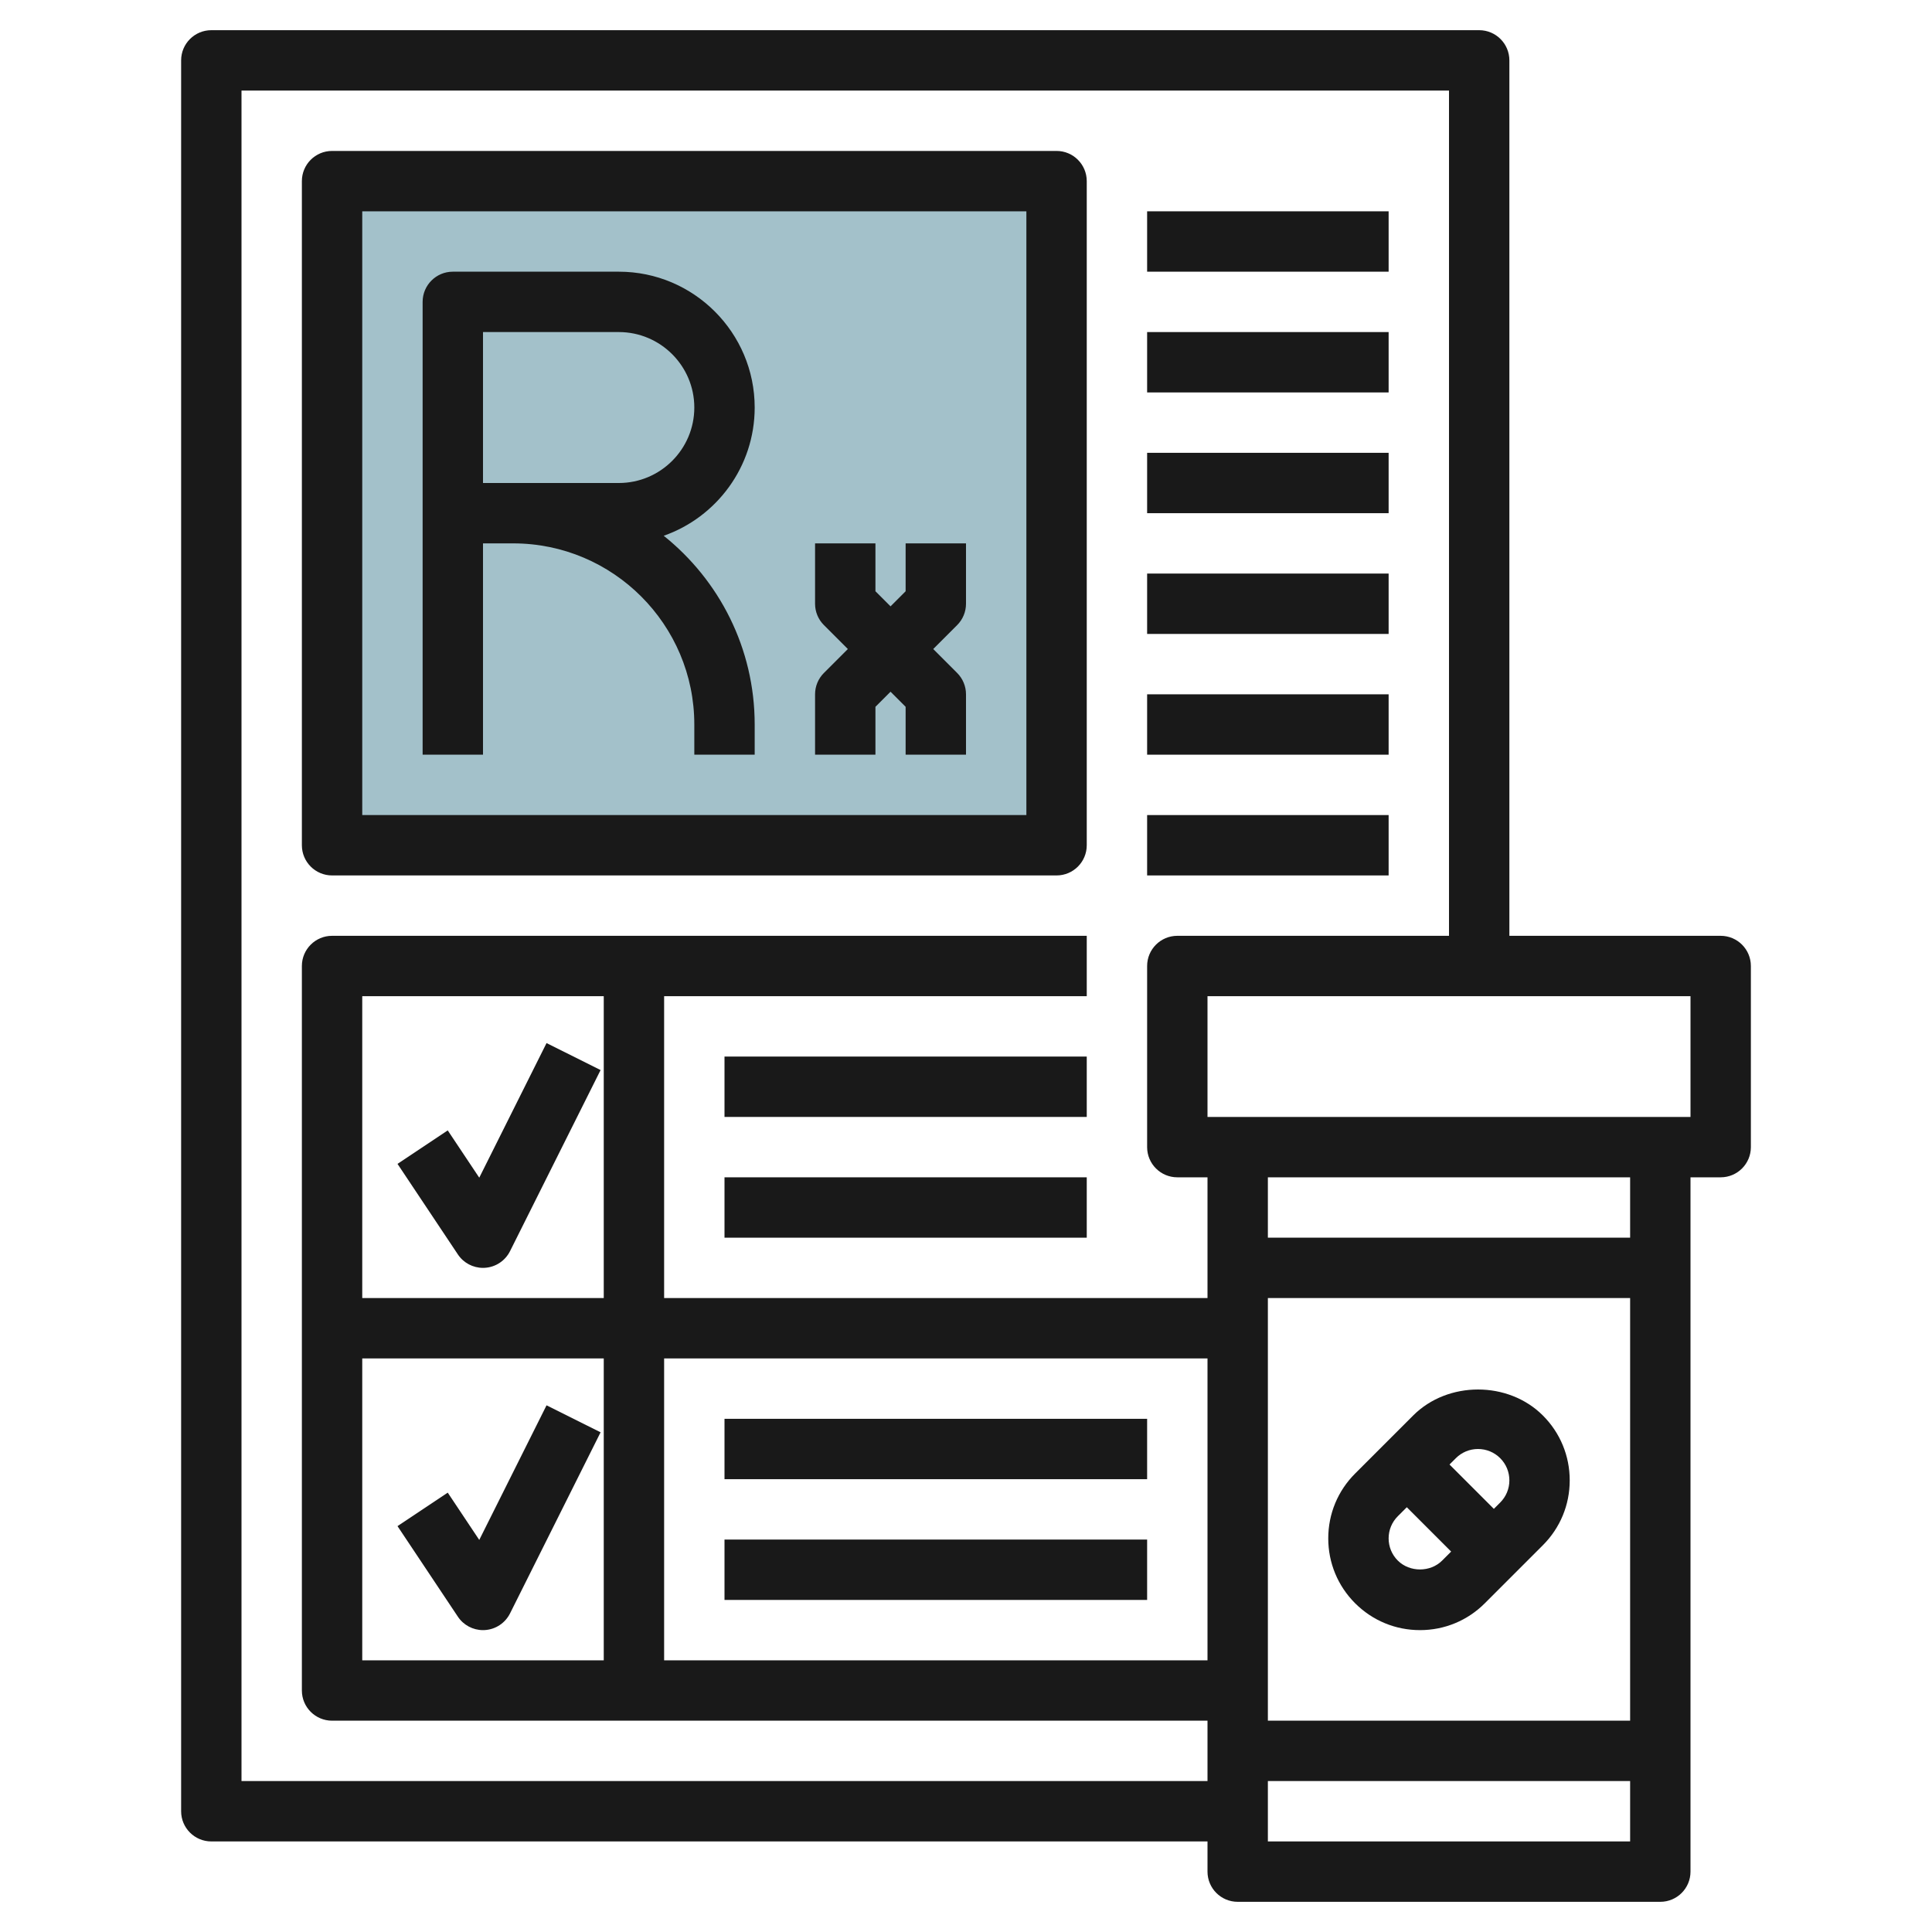
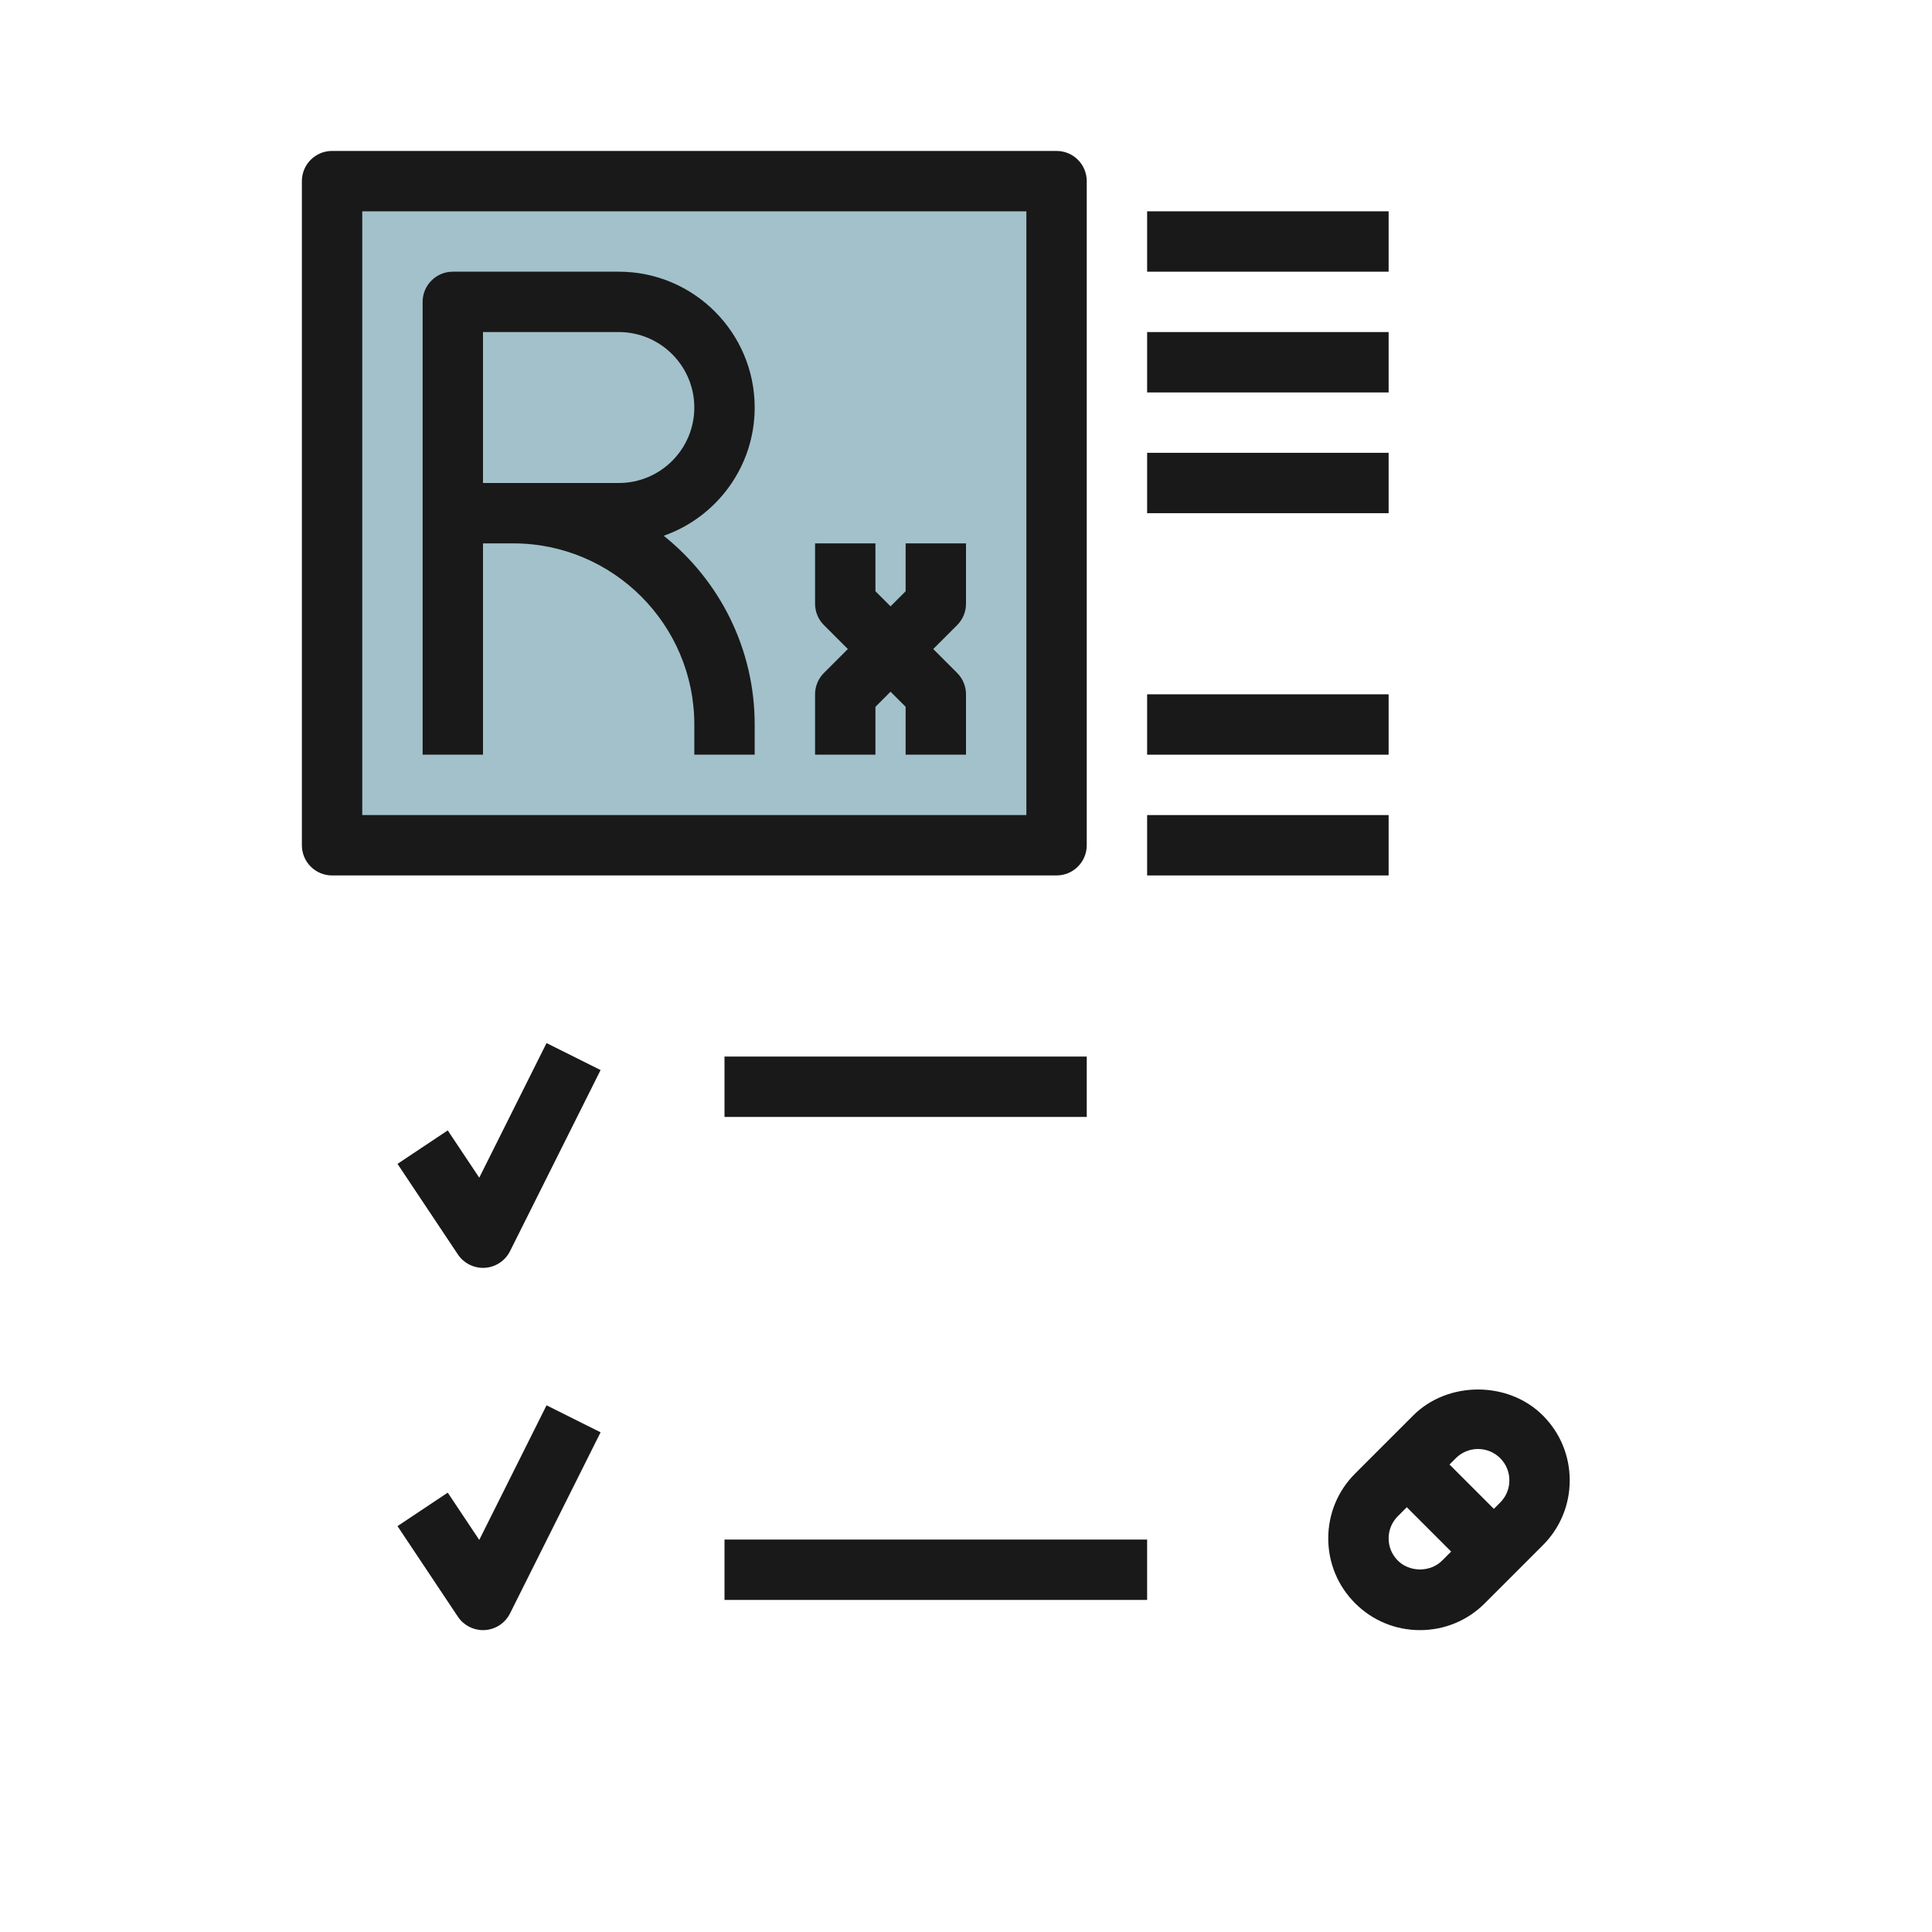
<svg xmlns="http://www.w3.org/2000/svg" id="Layer_3" enable-background="new 0 0 64 64" height="512" viewBox="0 0 64 64" width="512">
  <g>
    <path d="m11 6h24v22h-24z" fill="#a3c1ca" />
    <g fill="#191919">
      <path d="m11 29h24c.552 0 1-.448 1-1v-22c0-.552-.448-1-1-1h-24c-.552 0-1 .448-1 1v22c0 .552.448 1 1 1zm1-22h22v20h-22z" />
      <path d="m25 13.5c0-2.481-2.019-4.5-4.5-4.5h-5.5c-.552 0-1 .448-1 1v15h2v-7h1c3.309 0 6 2.691 6 6v1h2v-1c0-2.527-1.178-4.785-3.014-6.252 1.753-.615 3.014-2.287 3.014-4.248zm-4.5 2.5h-3.5-1v-5h4.5c1.378 0 2.5 1.122 2.5 2.5s-1.122 2.5-2.5 2.5z" />
      <path d="m30 19.586-.5.5-.5-.5v-1.586h-2v2c0 .265.105.52.293.707l.793.793-.793.793c-.188.187-.293.442-.293.707v2h2v-1.586l.5-.5.5.5v1.586h2v-2c0-.265-.105-.52-.293-.707l-.793-.793.793-.793c.188-.187.293-.442.293-.707v-2h-2z" />
      <path d="m38 7h8v2h-8z" />
      <path d="m38 11h8v2h-8z" />
      <path d="m38 15h8v2h-8z" />
-       <path d="m38 19h8v2h-8z" />
      <path d="m38 23h8v2h-8z" />
      <path d="m38 27h8v2h-8z" />
-       <path d="m57 31h-7v-29c0-.552-.448-1-1-1h-42c-.552 0-1 .448-1 1v58c0 .552.448 1 1 1h33v1c0 .552.448 1 1 1h14c.552 0 1-.448 1-1v-23h1c.552 0 1-.448 1-1v-6c0-.552-.448-1-1-1zm-49 28v-56h40v28h-9c-.552 0-1 .448-1 1v6c0 .552.448 1 1 1h1v4h-18v-10h14v-2h-25c-.552 0-1 .448-1 1v24c0 .552.448 1 1 1h29v2zm4-14h8v10h-8zm0-2v-10h8v10zm10 2h18v10h-18zm20-2h12v14h-12zm0 18v-2h12v2zm12-20h-12v-2h12zm2-4h-16v-4h16z" />
      <path d="m51.11 46.89c-1.147-1.148-3.15-1.148-4.297 0l-1.922 1.922c-.575.574-.891 1.337-.891 2.149s.316 1.575.89 2.149 1.337.89 2.149.89 1.575-.316 2.148-.89l1.922-1.922c.574-.574.89-1.337.89-2.149s-.315-1.575-.889-2.149zm-2.149 1.11c.277 0 .539.108.735.304s.304.458.304.735-.108.538-.304.734l-.21.21-1.469-1.469.21-.21c.196-.196.457-.304.734-.304zm-2.657 3.696c-.196-.196-.304-.458-.304-.735s.108-.538.304-.734l.298-.298 1.469 1.469-.299.299c-.391.391-1.075.391-1.468-.001z" />
      <path d="m18.105 34.553-2.229 4.459-1.044-1.566-1.664 1.109 2 3c.186.279.499.445.832.445.021 0 .042 0 .062-.002.356-.022.673-.232.833-.551l3-6z" />
      <path d="m18.105 46.553-2.229 4.459-1.044-1.566-1.664 1.109 2 3c.186.279.499.445.832.445.021 0 .042 0 .062-.002.356-.022.673-.232.833-.551l3-6z" />
      <path d="m24 35h12v2h-12z" />
-       <path d="m24 39h12v2h-12z" />
-       <path d="m24 47h14v2h-14z" />
      <path d="m24 51h14v2h-14z" />
    </g>
  </g>
</svg>